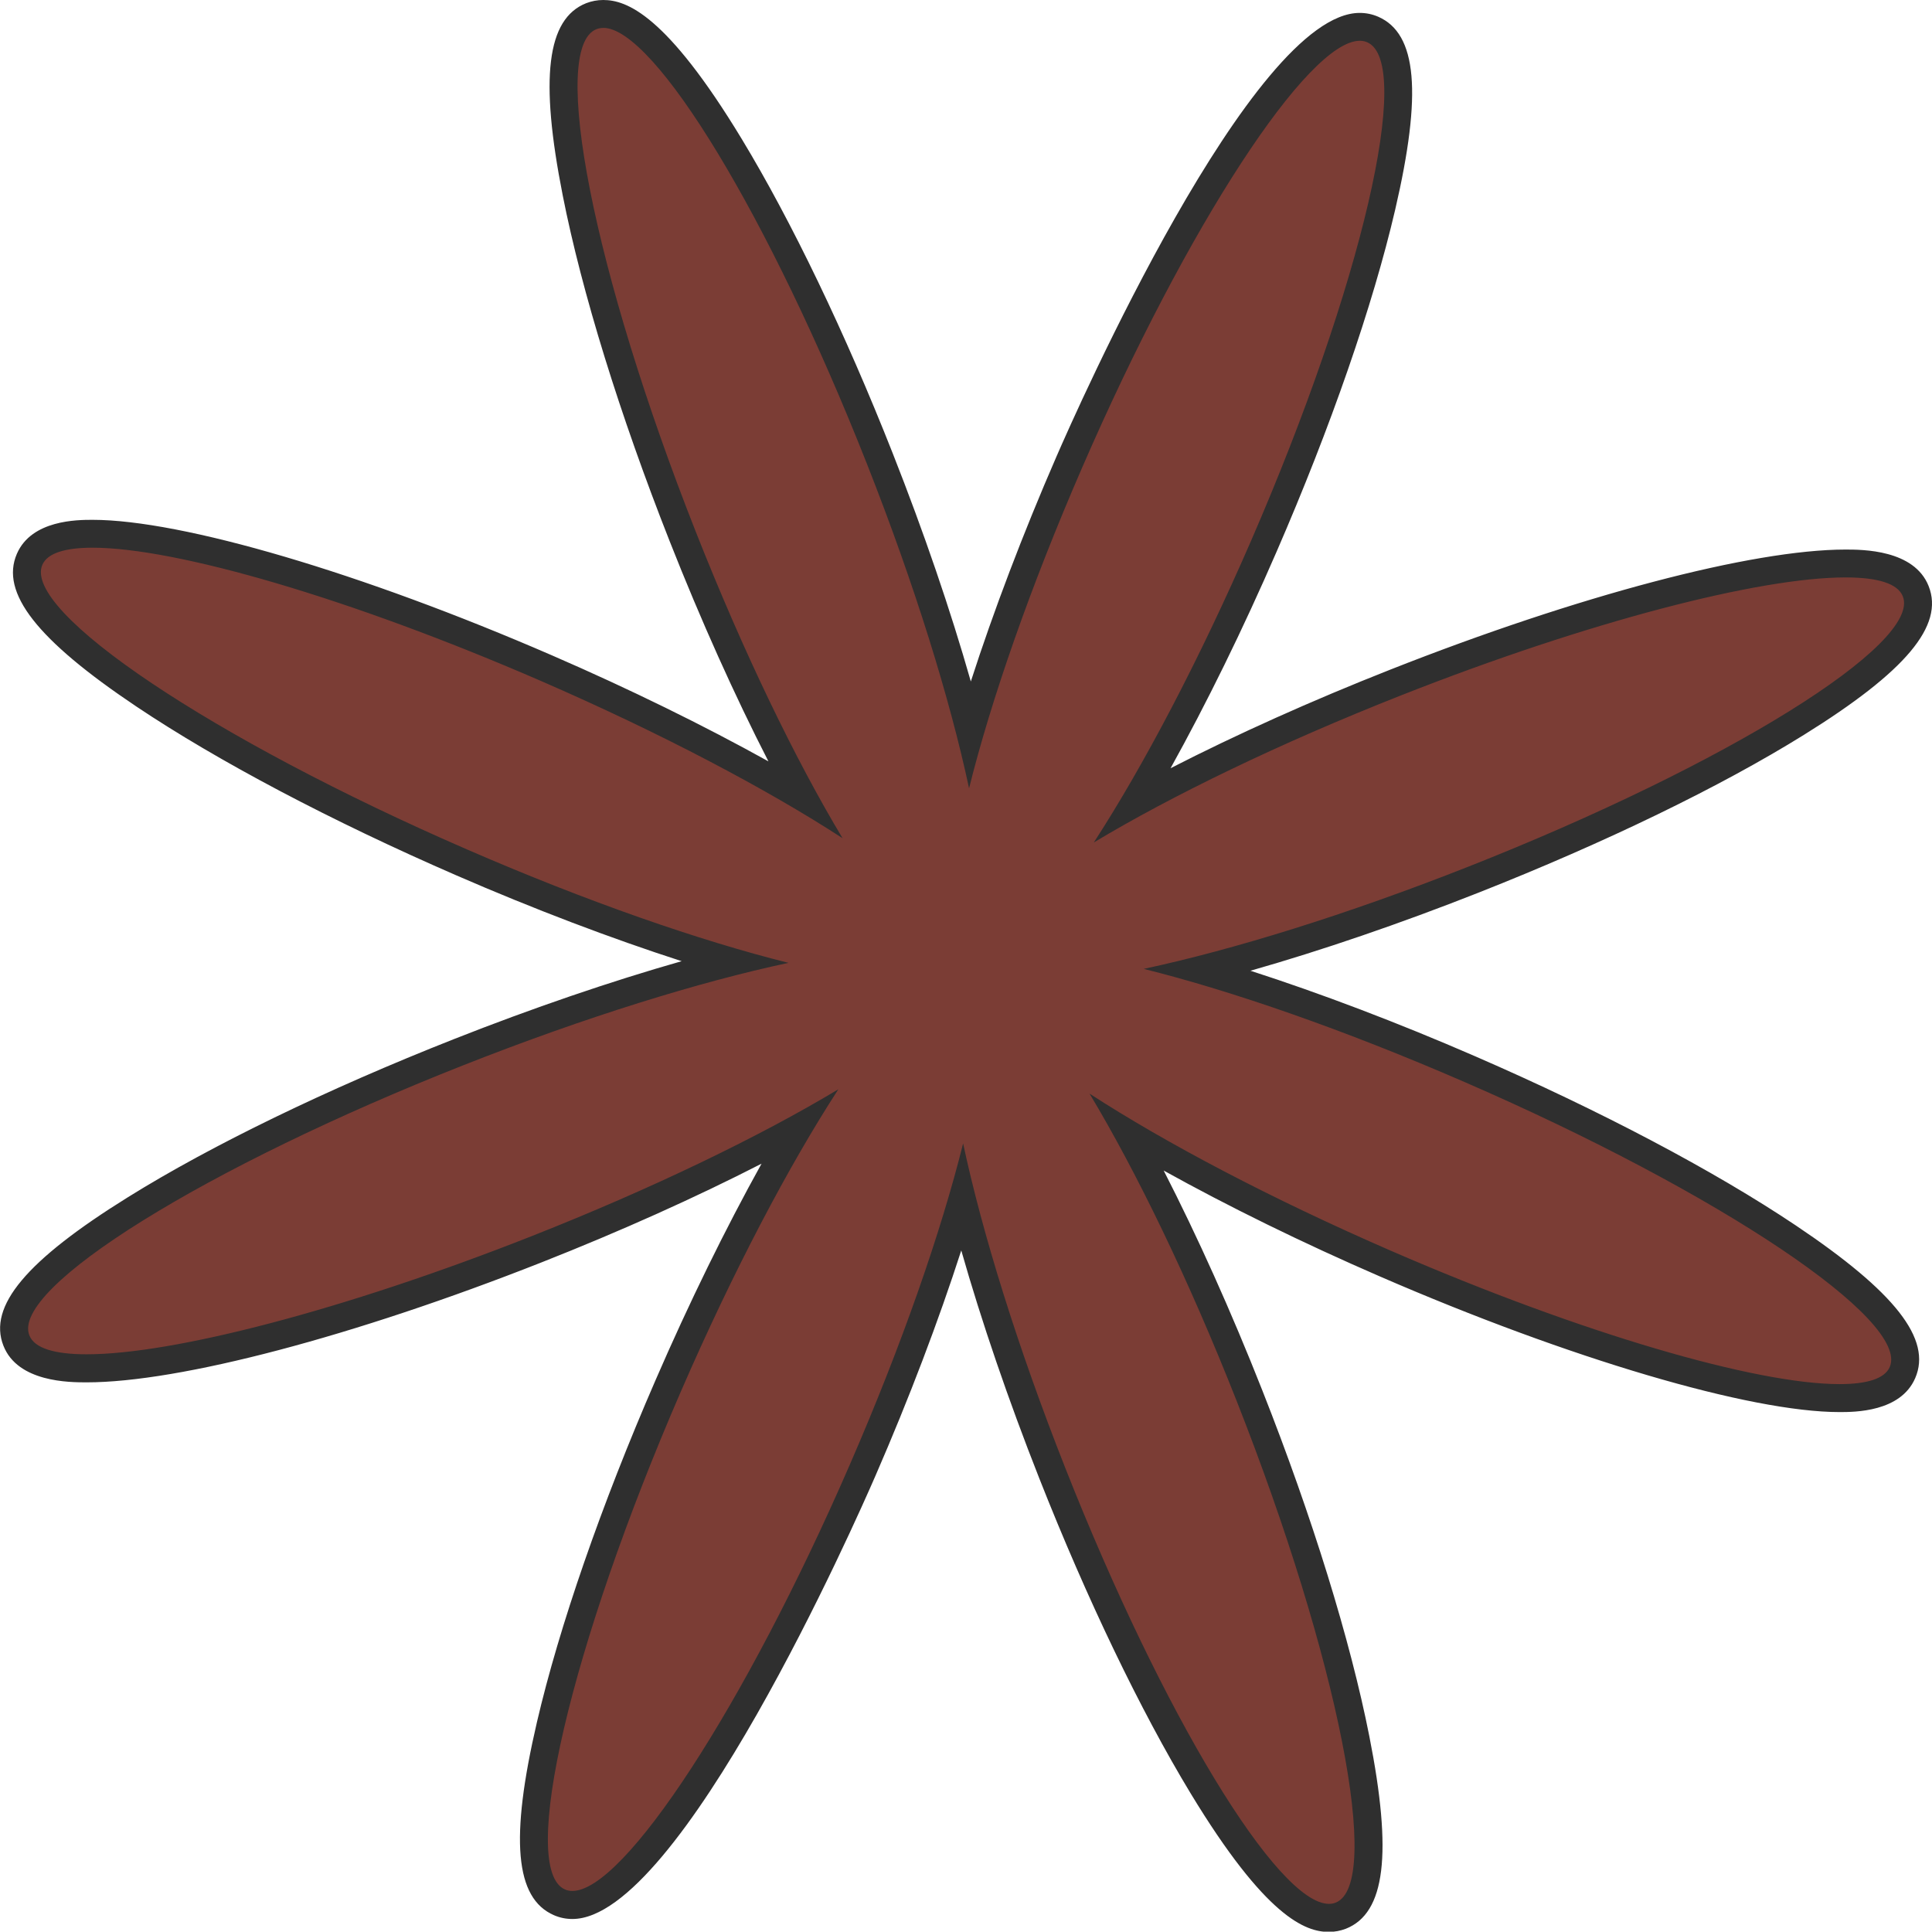
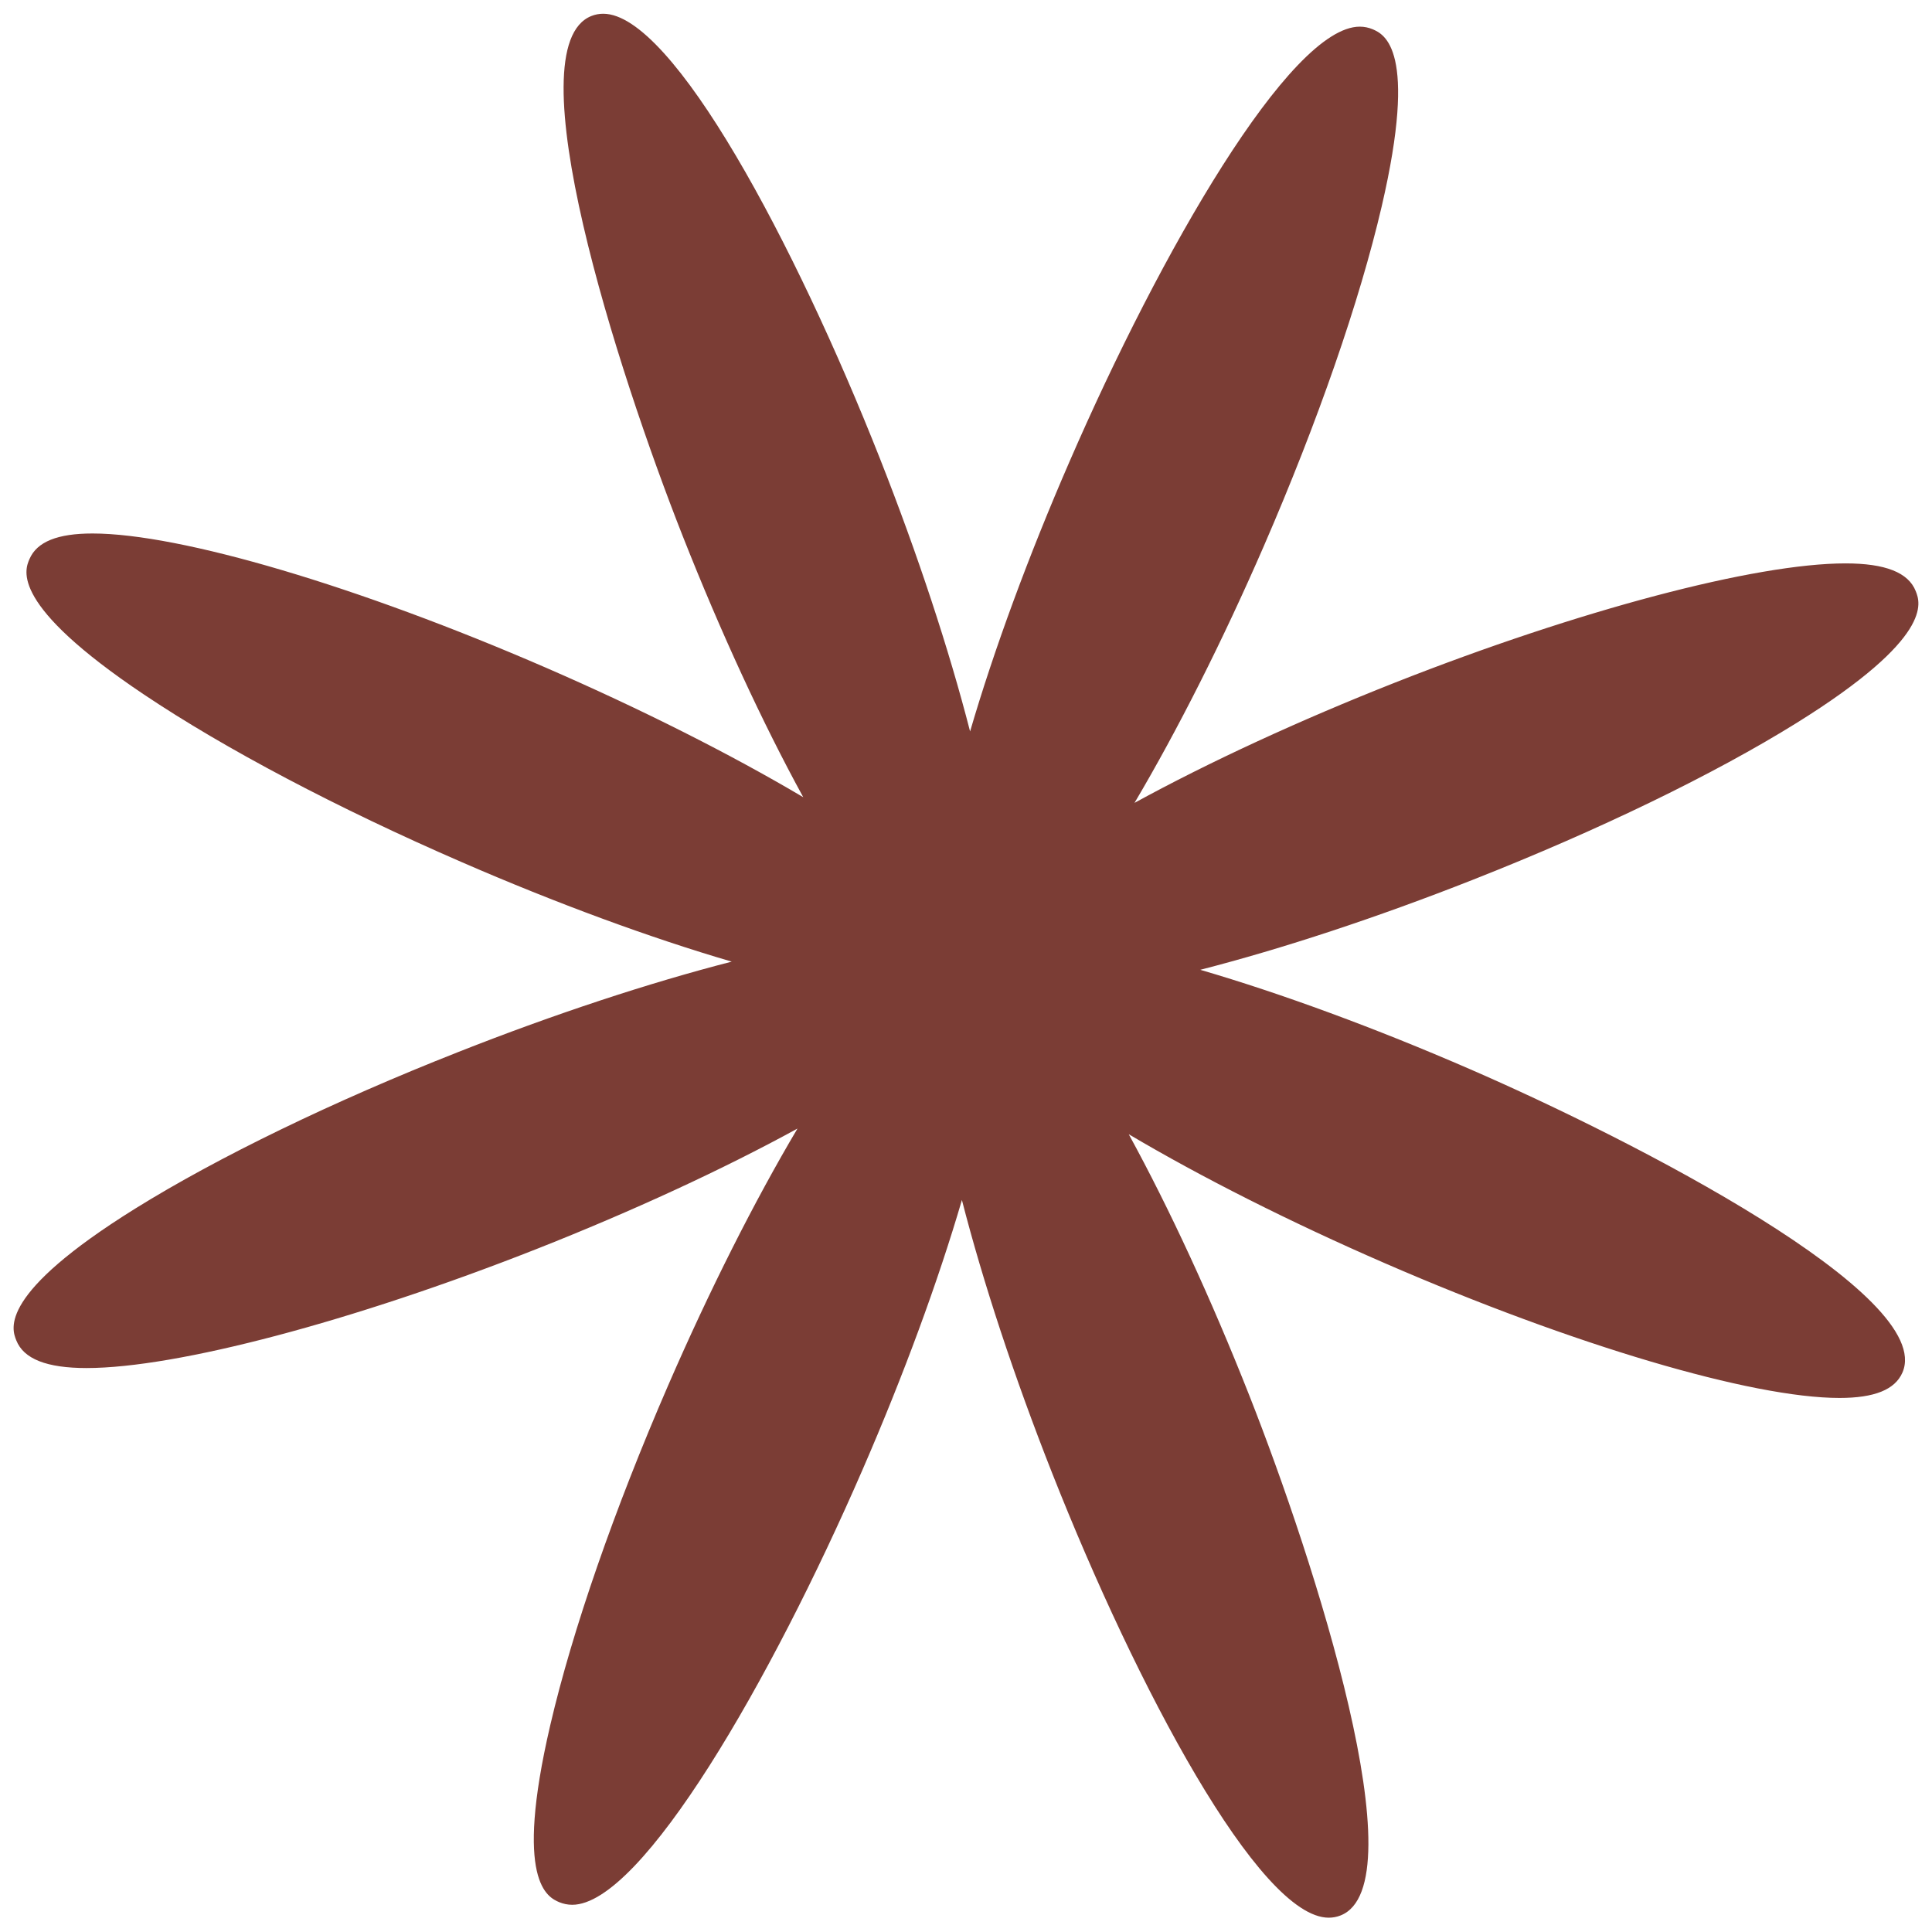
<svg xmlns="http://www.w3.org/2000/svg" id="_Слой_2" viewBox="0 0 207.98 207.94">
  <defs>
    <style>.cls-1{fill:#2f2f2f;}.cls-2{fill:#7b3d35;}</style>
  </defs>
  <g id="_Слой_1-2">
    <path class="cls-2" d="m143.04,206.44c-7.48,0-20.68-24.81-29.78-47.87-4.08-10.34-7.44-20.55-9.71-29.39-2.56,8.75-6.27,18.85-10.7,29.04-9.79,22.55-23.75,46.83-31.25,46.83-.49,0-.96-.1-1.4-.28-1.21-.53-4.91-2.13-.96-19.07,2.38-10.22,6.89-23.21,12.69-36.57,4.43-10.2,9.27-19.8,13.92-27.64-8,4.38-17.76,8.89-28.1,12.97-19.73,7.78-38.74,12.81-48.43,12.81-4.3,0-6.78-.98-7.57-2.99-.49-1.23-1.96-4.98,12.8-14.17,8.91-5.54,21.28-11.54,34.83-16.88,10.34-4.08,20.55-7.44,29.39-9.71-8.76-2.56-18.85-6.27-29.04-10.7-13.36-5.8-25.52-12.21-34.24-18.06-14.44-9.68-12.84-13.38-12.31-14.59.8-1.85,3.02-2.74,6.78-2.74,9.44,0,28.62,5.68,48.86,14.47,10.19,4.43,19.8,9.27,27.65,13.92-4.38-8-8.89-17.76-12.97-28.1-7.07-17.92-18.22-52.69-9.83-56,.4-.16.83-.24,1.27-.24,7.48,0,20.68,24.81,29.78,47.87,4.08,10.34,7.44,20.55,9.71,29.39,2.56-8.76,6.27-18.85,10.7-29.04,9.79-22.56,23.75-46.83,31.25-46.83.49,0,.96.1,1.39.28,1.21.53,4.91,2.13.97,19.07-2.38,10.22-6.89,23.21-12.69,36.57-4.43,10.19-9.27,19.79-13.92,27.64,8-4.38,17.76-8.89,28.1-12.97,19.74-7.78,38.75-12.81,48.43-12.81,4.3,0,6.78.98,7.57,2.99.49,1.23,1.96,4.98-12.8,14.17-8.91,5.54-21.28,11.54-34.83,16.88-10.34,4.08-20.55,7.44-29.39,9.71,8.76,2.56,18.85,6.27,29.04,10.7,17.67,7.67,50.14,24.37,46.55,32.65-.8,1.85-3.02,2.74-6.78,2.74h0c-9.44,0-28.62-5.68-48.86-14.47-10.2-4.43-19.8-9.27-27.65-13.92,4.38,8,8.89,17.76,12.97,28.1,7.07,17.92,18.22,52.69,9.83,56-.4.16-.83.24-1.28.24Z" />
-     <path class="cls-1" d="m64.94,3c5.52,0,17.88,20.31,28.38,46.92,5.17,13.1,8.96,25.38,11,34.94,2.36-9.48,6.57-21.63,12.18-34.54,11.34-26.11,24.32-45.93,29.88-45.93.29,0,.55.05.8.16,5.02,2.18-.58,26.2-12.5,53.66-5.61,12.91-11.61,24.28-16.93,32.48,8.37-5.03,19.94-10.65,33.04-15.82,20.28-8,38.63-12.71,47.88-12.71,3.45,0,5.63.65,6.17,2.04,2.01,5.09-18.94,18.12-46.78,29.1-13.1,5.17-25.38,8.96-34.94,11,9.48,2.36,21.63,6.57,34.54,12.18,27.46,11.92,47.95,25.66,45.77,30.68-.54,1.25-2.44,1.84-5.4,1.84-8.95,0-27.64-5.39-48.26-14.34-12.91-5.61-24.28-11.61-32.48-16.93,5.03,8.37,10.65,19.94,15.82,33.04,10.98,27.85,15.76,52.05,10.67,54.05-.23.09-.47.13-.72.13-5.52,0-17.88-20.31-28.38-46.92-5.17-13.1-8.96-25.38-11-34.94-2.36,9.48-6.57,21.63-12.18,34.54-11.34,26.11-24.32,45.93-29.88,45.93-.29,0-.55-.05-.8-.16-5.02-2.18.58-26.2,12.5-53.66,5.61-12.91,11.61-24.28,16.93-32.48-8.37,5.03-19.94,10.65-33.04,15.82-20.28,8-38.63,12.71-47.88,12.71-3.45,0-5.63-.65-6.17-2.04-2.01-5.09,18.94-18.12,46.78-29.1,13.1-5.17,25.38-8.96,34.94-11-9.48-2.36-21.63-6.57-34.54-12.18C22.87,79.55,2.38,65.81,4.56,60.8c.54-1.25,2.44-1.84,5.4-1.84,8.95,0,27.64,5.39,48.26,14.34,12.91,5.61,24.28,11.61,32.48,16.93-5.03-8.37-10.65-19.94-15.82-33.04-10.98-27.85-15.76-52.05-10.67-54.05.23-.09.47-.13.72-.13M64.94,0S64.94,0,64.94,0c-.64,0-1.25.12-1.83.34-4.25,1.68-5.03,8.06-2.53,20.71,2.05,10.38,6.14,23.61,11.52,37.24,3.35,8.49,6.99,16.59,10.62,23.67-6.95-3.86-14.93-7.78-23.3-11.41-20.41-8.86-39.82-14.59-49.45-14.59h-.01c-1.64,0-6.56.01-8.14,3.65-1.82,4.19,2.14,9.26,12.85,16.44,8.79,5.89,21.03,12.35,34.47,18.19,8.37,3.64,16.68,6.79,24.24,9.23-7.65,2.18-16.05,5.05-24.54,8.4-13.63,5.38-26.09,11.42-35.07,17.01-10.95,6.81-15.08,11.74-13.4,15.99,1.55,3.94,7.13,3.94,8.96,3.94,10.01,0,28.78-4.95,48.98-12.92,8.49-3.35,16.59-6.99,23.67-10.62-3.86,6.95-7.78,14.93-11.41,23.3-5.84,13.44-10.37,26.52-12.77,36.82-2.92,12.55-2.36,18.96,1.83,20.78.62.27,1.29.41,1.99.41,11.57,0,30.51-42.85,32.63-47.73,3.64-8.37,6.79-16.68,9.23-24.24,2.18,7.65,5.05,16.05,8.4,24.54,5.12,12.98,10.9,25.01,16.28,33.89,8.11,13.38,12.38,14.93,14.89,14.93.64,0,1.25-.12,1.83-.34,4.25-1.68,5.03-8.06,2.53-20.71-2.05-10.38-6.14-23.61-11.52-37.24-3.35-8.49-6.99-16.59-10.62-23.67,6.95,3.86,14.93,7.78,23.3,11.41,20.41,8.86,39.82,14.59,49.45,14.59,1.63,0,6.57,0,8.15-3.65,1.82-4.19-2.14-9.26-12.85-16.44-8.79-5.89-21.03-12.35-34.47-18.19-8.37-3.64-16.68-6.79-24.24-9.23,7.65-2.18,16.05-5.05,24.54-8.4,13.63-5.38,26.09-11.42,35.07-17.01,10.95-6.81,15.08-11.74,13.4-15.99-1.55-3.94-7.13-3.94-8.96-3.94-10.01,0-28.78,4.95-48.98,12.92-8.49,3.35-16.59,6.99-23.67,10.62,3.86-6.95,7.78-14.93,11.41-23.3,5.84-13.44,10.37-26.52,12.77-36.82,2.92-12.55,2.36-18.96-1.83-20.78-.62-.27-1.29-.41-1.99-.41-11.57,0-30.51,42.85-32.63,47.73-3.64,8.37-6.79,16.68-9.23,24.24-2.18-7.65-5.05-16.05-8.4-24.54-5.12-12.98-10.9-25.01-16.28-33.89C71.72,1.55,67.44,0,64.94,0h0Z" />
  </g>
</svg>